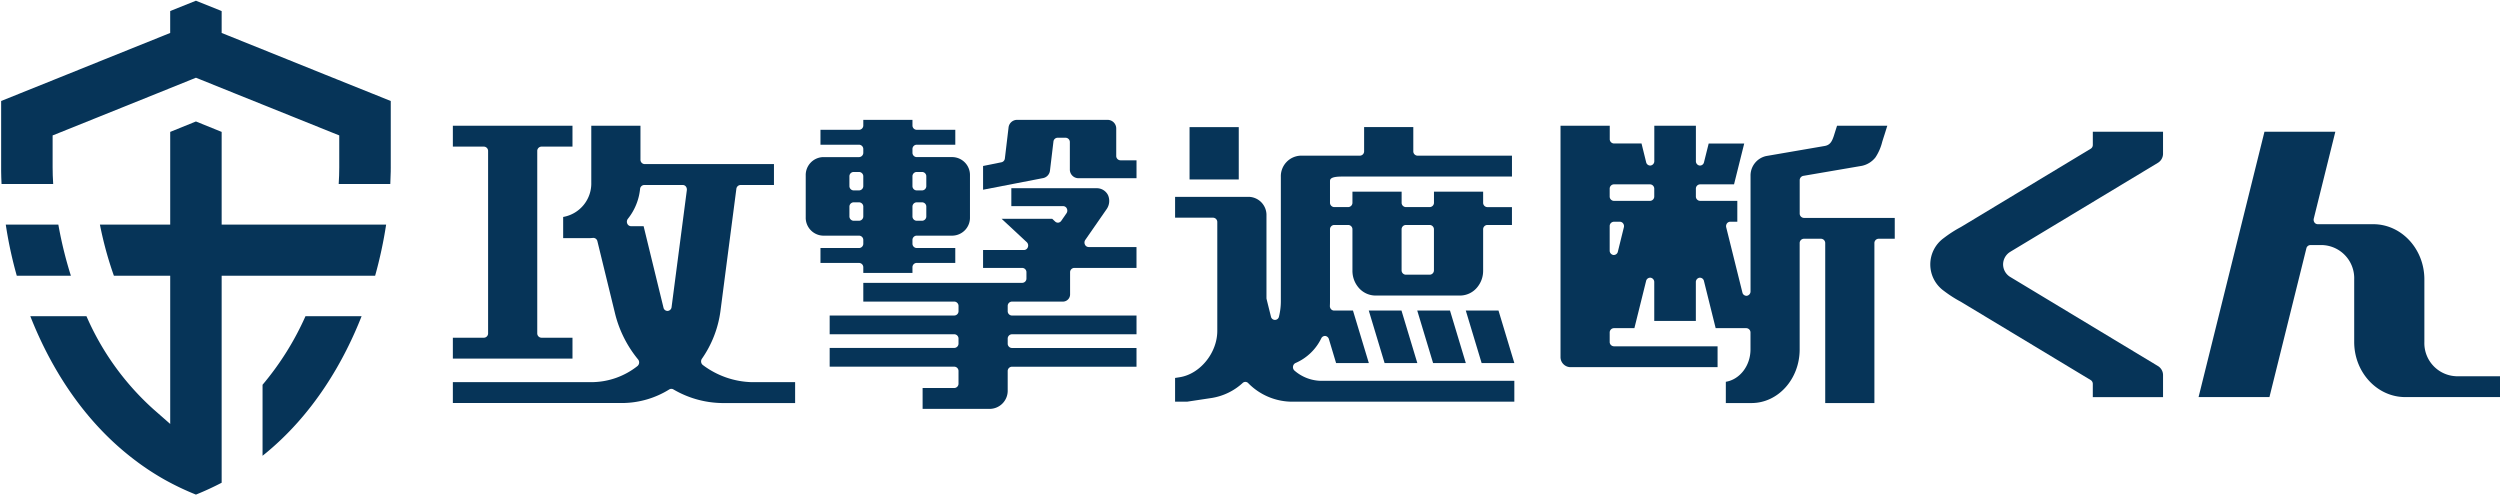
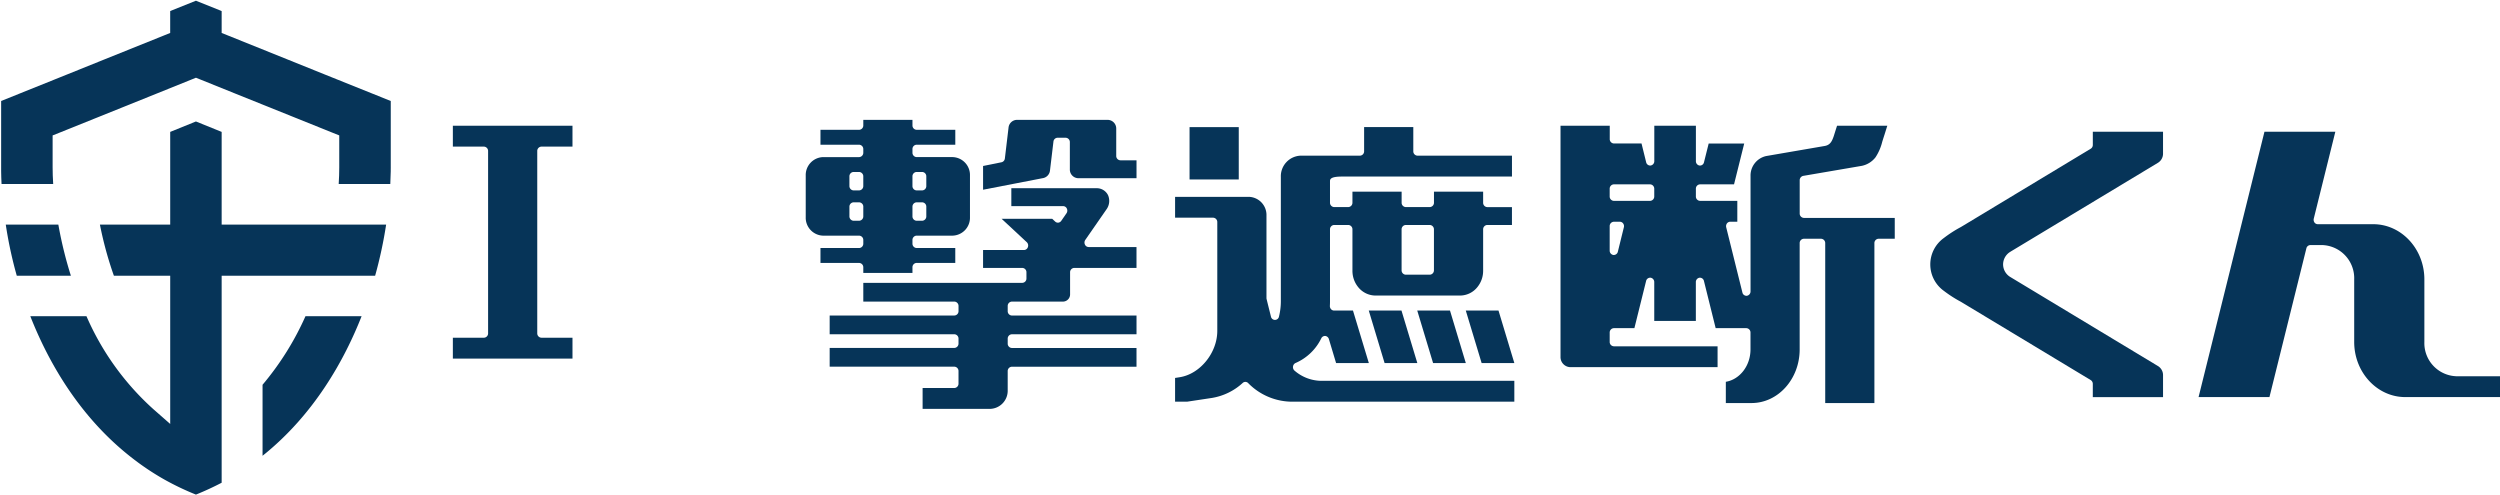
<svg xmlns="http://www.w3.org/2000/svg" id="Group_17286" data-name="Group 17286" width="560" height="110.788" viewBox="0 0 560 110.788">
  <defs>
    <clipPath id="clip-path">
      <rect id="Rectangle_25848" data-name="Rectangle 25848" width="560" height="110.788" fill="none" />
    </clipPath>
  </defs>
  <g id="Group_17064" data-name="Group 17064" transform="translate(0 0)">
    <g id="Group_17063" data-name="Group 17063" clip-path="url(#clip-path)">
      <path id="Path_5322" data-name="Path 5322" d="M15.6,60.89A90.519,90.519,0,0,1,12.79,49.438H1.014A92.422,92.422,0,0,0,3.48,60.89Z" transform="translate(0.279 0.875)" fill="#063458" />
      <path id="Path_5323" data-name="Path 5323" d="M66.087,49.768H49.252V29l-5.761-2.335L37.727,29V49.768H21.983a81.9,81.9,0,0,0,3.125,11.437l.01.015H37.727v33.2l-3.808-3.342A60.233,60.233,0,0,1,18.972,70.29H6.393c3.885,9.874,10.8,22.45,22.806,31.756a58.183,58.183,0,0,0,7.357,4.9,60.825,60.825,0,0,0,6.935,3.3c1.984-.8,3.911-1.693,5.761-2.659V61.22H83.63a96.51,96.51,0,0,0,2.465-11.452H66.087Z" transform="translate(0.399 0.545)" fill="#063458" />
      <path id="Path_5324" data-name="Path 5324" d="M87.269,37.935l.006-.592V22.463c-3.945-1.578-14.687-5.9-14.687-5.9L64.2,13.181,50.829,7.8l-1.434-.576v-4.9c-.292-.13-.532-.225-.532-.225L43.634,0,38.4,2.1l-.534.225v4.9l-1.43.576L23.058,13.181l-8.379,3.378L0,22.463V37.342l0,.592,0,.24c.012.932.035,1.9.092,2.886H11.659c-.086-1.3-.128-2.549-.128-3.719V30.175l1.431-.568L34.722,20.85,42.774,17.6l.86-.348.865.348,8.049,3.246,21.765,8.756,1.423.568v7.168c0,1.17-.039,2.42-.124,3.719H87.171c.05-.992.083-1.96.1-2.883Z" transform="translate(0.256 0.158)" fill="#063458" />
      <path id="Path_5325" data-name="Path 5325" d="M57.275,85.02v15.907c11.615-9.27,18.366-21.564,22.184-31.26H66.887A64.241,64.241,0,0,1,57.275,85.02" transform="translate(1.537 1.168)" fill="#063458" />
      <path id="Path_5326" data-name="Path 5326" d="M544.476,83.7h-5.322a7.425,7.425,0,0,1-7.121-7.675V62c0-6.811-5.137-12.357-11.451-12.357H508.153a.915.915,0,0,1-.738-.384,1.086,1.086,0,0,1-.155-.87l4.831-19.46H496.215L481.454,88.369H497.33L505.6,55.064a.945.945,0,0,1,.894-.746h2.7A7.424,7.424,0,0,1,516.315,62V76.021c0,6.807,5.132,12.349,11.445,12.349h21.729V83.7h-5.013Z" transform="translate(11.025 0.577)" fill="#063458" />
      <path id="Path_5327" data-name="Path 5327" d="M413.744,48.253H396.166a.972.972,0,0,1-.932-1.006V39.839a1,1,0,0,1,.782-1l13.161-2.253a5.239,5.239,0,0,0,3.033-1.9,11.127,11.127,0,0,0,1.513-3.489c.137-.441.3-.958.5-1.57l.633-2.019H403.6c-.288.9-.748,2.356-.754,2.377-.379,1.088-.776,1.939-2,2.152l-13.091,2.253a4.463,4.463,0,0,0-3.533,4.465V64.7a.984.984,0,0,1-.8.994.936.936,0,0,1-1.025-.735l-3.623-14.592a1.077,1.077,0,0,1,.155-.867.938.938,0,0,1,.742-.392h1.589V44.432H372.9a.962.962,0,0,1-.922-1V41.737a.961.961,0,0,1,.922-1h7.624l2.281-9.148h-7.96l-1.049,4.2a.925.925,0,0,1-1.014.732.975.975,0,0,1-.8-.989V27.609h-9.317v7.917a.975.975,0,0,1-.8.989.928.928,0,0,1-1.026-.732l-1.037-4.2h-6.184a.969.969,0,0,1-.933-1V27.609H341.657V79.35a2.257,2.257,0,0,0,2.168,2.334h33.013V77.013H353.605a.969.969,0,0,1-.933-1V73.957a.97.97,0,0,1,.933-1.006h4.6l2.623-10.569a.938.938,0,0,1,1.026-.731.977.977,0,0,1,.8.992v8.691h9.317V62.645a.976.976,0,0,1,.8-.992.928.928,0,0,1,1.014.728l2.626,10.569h6.867a.969.969,0,0,1,.933,1.006v3.751c0,3.686-2.408,6.736-5.525,7.257v4.76h5.755c5.952,0,10.785-5.383,10.785-12.017V53.923a.969.969,0,0,1,.932-1h3.863a.966.966,0,0,1,.929,1v35.8h11.016v-35.8a.967.967,0,0,1,.922-1h3.638V48.253h-2.789Zm-57.9,2.114L354.5,55.823a.938.938,0,0,1-1.019.731.977.977,0,0,1-.812-.994V50.113a.971.971,0,0,1,.933-1h1.35a.906.906,0,0,1,.737.392,1.019,1.019,0,0,1,.156.867m6.809-6.937a.97.97,0,0,1-.933,1h-8.119a.969.969,0,0,1-.933-1V41.737a.968.968,0,0,1,.933-1h8.119a.97.97,0,0,1,.933,1Z" transform="translate(7.899 0.558)" fill="#063458" />
      <path id="Path_5328" data-name="Path 5328" d="M440.633,55.8,473.7,35.869a2.383,2.383,0,0,0,1.108-2.044v-4.9H459.08v2.94a1,1,0,0,1-.468.873L440.4,43.722l-9.282,5.6c-.612.374-1.146.693-1.605.964a27.5,27.5,0,0,0-3.826,2.469,7.283,7.283,0,0,0,0,11.8,27.785,27.785,0,0,0,3.826,2.462c.459.278.993.6,1.605.969l9.282,5.593,18.208,10.98a1.007,1.007,0,0,1,.468.877v2.939H474.81v-4.9a2.373,2.373,0,0,0-1.108-2.038L440.633,61.493a3.307,3.307,0,0,1-1.65-2.842v0a3.317,3.317,0,0,1,1.65-2.845" transform="translate(9.711 0.577)" fill="#063458" />
-       <path id="Path_5329" data-name="Path 5329" d="M163.578,36.2H141.927a.967.967,0,0,1-.933-1V27.609H129.978V40.32a7.618,7.618,0,0,1-6.3,7.72v4.748h5.756c.315,0,.627-.025.943-.056a.939.939,0,0,1,.97.744L135.358,69.9a25.931,25.931,0,0,0,5.115,10.069,1.062,1.062,0,0,1-.163,1.477,16.686,16.686,0,0,1-9.983,3.594H98.97v4.68h38.046a20.2,20.2,0,0,0,10.444-3.053.889.889,0,0,1,.886-.012A22.144,22.144,0,0,0,159.2,89.724h16.437v-4.68h-9.75a19.03,19.03,0,0,1-10.9-3.823,1,1,0,0,1-.4-.672,1.037,1.037,0,0,1,.179-.759A24.219,24.219,0,0,0,158.9,69.2V69.2l1.474-11.34,2.1-16.113a.967.967,0,0,1,.924-.864h7.5V36.2h-7.321Zm-12.193,5.818-3.42,26.213a.953.953,0,0,1-.87.858.913.913,0,0,1-.944-.735l-.921-3.765L141.7,50.11h-2.816a.931.931,0,0,1-.848-.584,1.074,1.074,0,0,1,.141-1.074,12.787,12.787,0,0,0,2.73-6.684.968.968,0,0,1,.926-.889h8.63a.894.894,0,0,1,.7.34,1.119,1.119,0,0,1,.221.8" transform="translate(2.47 0.558)" fill="#063458" />
      <path id="Path_5330" data-name="Path 5330" d="M101.756,79.767h24.011V75.089H118.8a.968.968,0,0,1-.925-1V33.285a.966.966,0,0,1,.925-1h6.966v-4.68H98.97v4.68h6.96a.965.965,0,0,1,.933,1V74.092a.967.967,0,0,1-.933,1H98.97v4.678h2.786Z" transform="translate(2.47 0.558)" fill="#063458" />
      <path id="Path_5331" data-name="Path 5331" d="M209.222,34.65h-8.105a.969.969,0,0,1-.925-1.006v-.769a.965.965,0,0,1,.925-1h8.67V28.537h-8.67a.963.963,0,0,1-.925-1V26.31H189.179v1.229a.968.968,0,0,1-.936,1h-8.658v3.339h8.658a.971.971,0,0,1,.936,1v.769a.975.975,0,0,1-.936,1.006h-8.1a4.018,4.018,0,0,0-3.86,4.156v9.284a4.017,4.017,0,0,0,3.86,4.154h8.1a.969.969,0,0,1,.936,1.006v.767a.968.968,0,0,1-.936,1h-8.658v3.339h8.658a.968.968,0,0,1,.936,1v1.235h11.012V59.354a.966.966,0,0,1,.925-1h8.667V55.017h-8.667a.967.967,0,0,1-.925-1v-.767a.967.967,0,0,1,.925-1.006h8.105a4.015,4.015,0,0,0,3.852-4.154V38.807a4.016,4.016,0,0,0-3.852-4.156m-9.031,4.337a.967.967,0,0,1,.925-1.006h1.255a.964.964,0,0,1,.922,1.006v2.123a.959.959,0,0,1-.922,1h-1.255a.962.962,0,0,1-.925-1Zm-14.123,1.6v-1.6a.969.969,0,0,1,.93-1.006h1.244a.973.973,0,0,1,.936,1.006v2.123a.968.968,0,0,1-.936,1H187a.965.965,0,0,1-.93-1Zm3.111,7.313a.975.975,0,0,1-.936,1.009H187a.974.974,0,0,1-.93-1.009V45.782a.967.967,0,0,1,.93-1h1.244a.968.968,0,0,1,.936,1Zm14.115-1.6v1.6a.969.969,0,0,1-.922,1.009h-1.255a.974.974,0,0,1-.925-1.009V45.782a.966.966,0,0,1,.925-1h1.255a.961.961,0,0,1,.922,1Z" transform="translate(4.2 0.539)" fill="#063458" />
      <path id="Path_5332" data-name="Path 5332" d="M238.707,54.028a1.051,1.051,0,0,1,.083-1.048l4.7-6.779a3.231,3.231,0,0,0,.4-3.224,2.8,2.8,0,0,0-2.635-1.572H222.222v4.01h11.61a.915.915,0,0,1,.827.549,1.061,1.061,0,0,1-.081,1.05l-1.177,1.7a.935.935,0,0,1-.643.4.9.9,0,0,1-.715-.238l-.668-.626H220.042l5.636,5.241a1.033,1.033,0,0,1,.252,1.1.93.93,0,0,1-.878.657h-9.163v4.007h8.792a.961.961,0,0,1,.925.993V61.6a.963.963,0,0,1-.925,1H189.062v4.2h20.4a.969.969,0,0,1,.93,1v1.116a.965.965,0,0,1-.93,1H181.529v4.2H209.46a.966.966,0,0,1,.93,1v1.062a.966.966,0,0,1-.93,1H181.529v4.2H209.46a.966.966,0,0,1,.93,1v2.779a.967.967,0,0,1-.93,1h-7.113v4.673h15.16a4.065,4.065,0,0,0,3.9-4.2V82.39a.967.967,0,0,1,.925-1h27.929v-4.2H222.334a.967.967,0,0,1-.925-1V75.121a.968.968,0,0,1,.925-1h27.929v-4.2H222.334a.967.967,0,0,1-.925-1V67.8a.97.97,0,0,1,.925-1h11.5a1.612,1.612,0,0,0,1.548-1.664V60.249a.964.964,0,0,1,.93-.993h13.946V54.578H239.534a.924.924,0,0,1-.827-.551" transform="translate(4.317 0.758)" fill="#063458" />
      <path id="Path_5333" data-name="Path 5333" d="M245.9,35.37a.966.966,0,0,1-.933-1V28.312a1.935,1.935,0,0,0-1.856-2H222.68a1.921,1.921,0,0,0-1.837,1.741l-.821,6.9a.973.973,0,0,1-.751.855l-4.133.833v5.319s13.5-2.613,13.492-2.613a1.945,1.945,0,0,0,1.5-1.715l.77-6.436a.953.953,0,0,1,.915-.88h1.83a.97.97,0,0,1,.933,1v6.063a1.933,1.933,0,0,0,1.855,2h13.078V35.37Z" transform="translate(5.069 0.539)" fill="#063458" />
      <path id="Path_5334" data-name="Path 5334" d="M263.163,39.637H271.4V27.913H260.379V39.637h2.784Z" transform="translate(6.081 0.563)" fill="#063458" />
      <path id="Path_5335" data-name="Path 5335" d="M305.486,80.175h5.036l-3.551-11.767h-7.327l3.546,11.767Z" transform="translate(6.959 1.15)" fill="#063458" />
      <path id="Path_5336" data-name="Path 5336" d="M316.114,80.175h5.032L317.6,68.407h-7.336l3.552,11.767Z" transform="translate(7.196 1.15)" fill="#063458" />
      <path id="Path_5337" data-name="Path 5337" d="M325.93,68.408H320.9l3.551,11.767h7.327l-3.551-11.767Z" transform="translate(7.434 1.15)" fill="#063458" />
      <path id="Path_5338" data-name="Path 5338" d="M331.1,84.738H289.725a9.294,9.294,0,0,1-5.741-2.262,1.024,1.024,0,0,1-.357-.941.99.99,0,0,1,.6-.8,11.468,11.468,0,0,0,5.738-5.531.925.925,0,0,1,.9-.509.972.972,0,0,1,.794.69l1.614,5.378h7.336L297.056,69h-4.25a.917.917,0,0,1-.67-.313,1.061,1.061,0,0,1-.253-.746c.02-.389.026-.706.026-1.012V50.836a.971.971,0,0,1,.925-1.006h3.178a.969.969,0,0,1,.925,1.006V60.1a5.776,5.776,0,0,0,1.31,3.683,5.012,5.012,0,0,0,3.828,1.857h19a5,5,0,0,0,3.822-1.857,5.782,5.782,0,0,0,1.316-3.683V50.836a.964.964,0,0,1,.921-1.006h5.533v-4h-5.533a.965.965,0,0,1-.921-1V42.375H315.2v2.448a.972.972,0,0,1-.933,1h-5.383a.968.968,0,0,1-.93-1V42.375H296.937v2.448a.969.969,0,0,1-.925,1h-3.178a.971.971,0,0,1-.925-1V39.986c0-.556.421-1,2.71-1h38.052V34.306H311.5a.967.967,0,0,1-.931-1v-5.4H299.551v5.4a.964.964,0,0,1-.92,1H285.316A4.61,4.61,0,0,0,280.9,39.08V66.924a14.512,14.512,0,0,1-.419,3.427.916.916,0,0,1-1.8,0l-.655-2.628-.316-1.282a1.038,1.038,0,0,1-.031-.255V47.739a4.068,4.068,0,0,0-3.9-4.209h-16.57V48.2h8.521a.969.969,0,0,1,.933,1V73.555c0,4.936-3.881,9.7-8.469,10.387l-.986.155v5.314h2.72l5.556-.84a13.364,13.364,0,0,0,6.873-3.357.876.876,0,0,1,1.216.027,13.843,13.843,0,0,0,9.464,4.17H333.2V84.738Zm-23.153-33.9a.968.968,0,0,1,.93-1.006h5.383a.971.971,0,0,1,.933,1.006V59.97a.975.975,0,0,1-.933,1h-5.383a.971.971,0,0,1-.93-1Z" transform="translate(6.01 0.563)" fill="#063458" />
    </g>
  </g>
</svg>